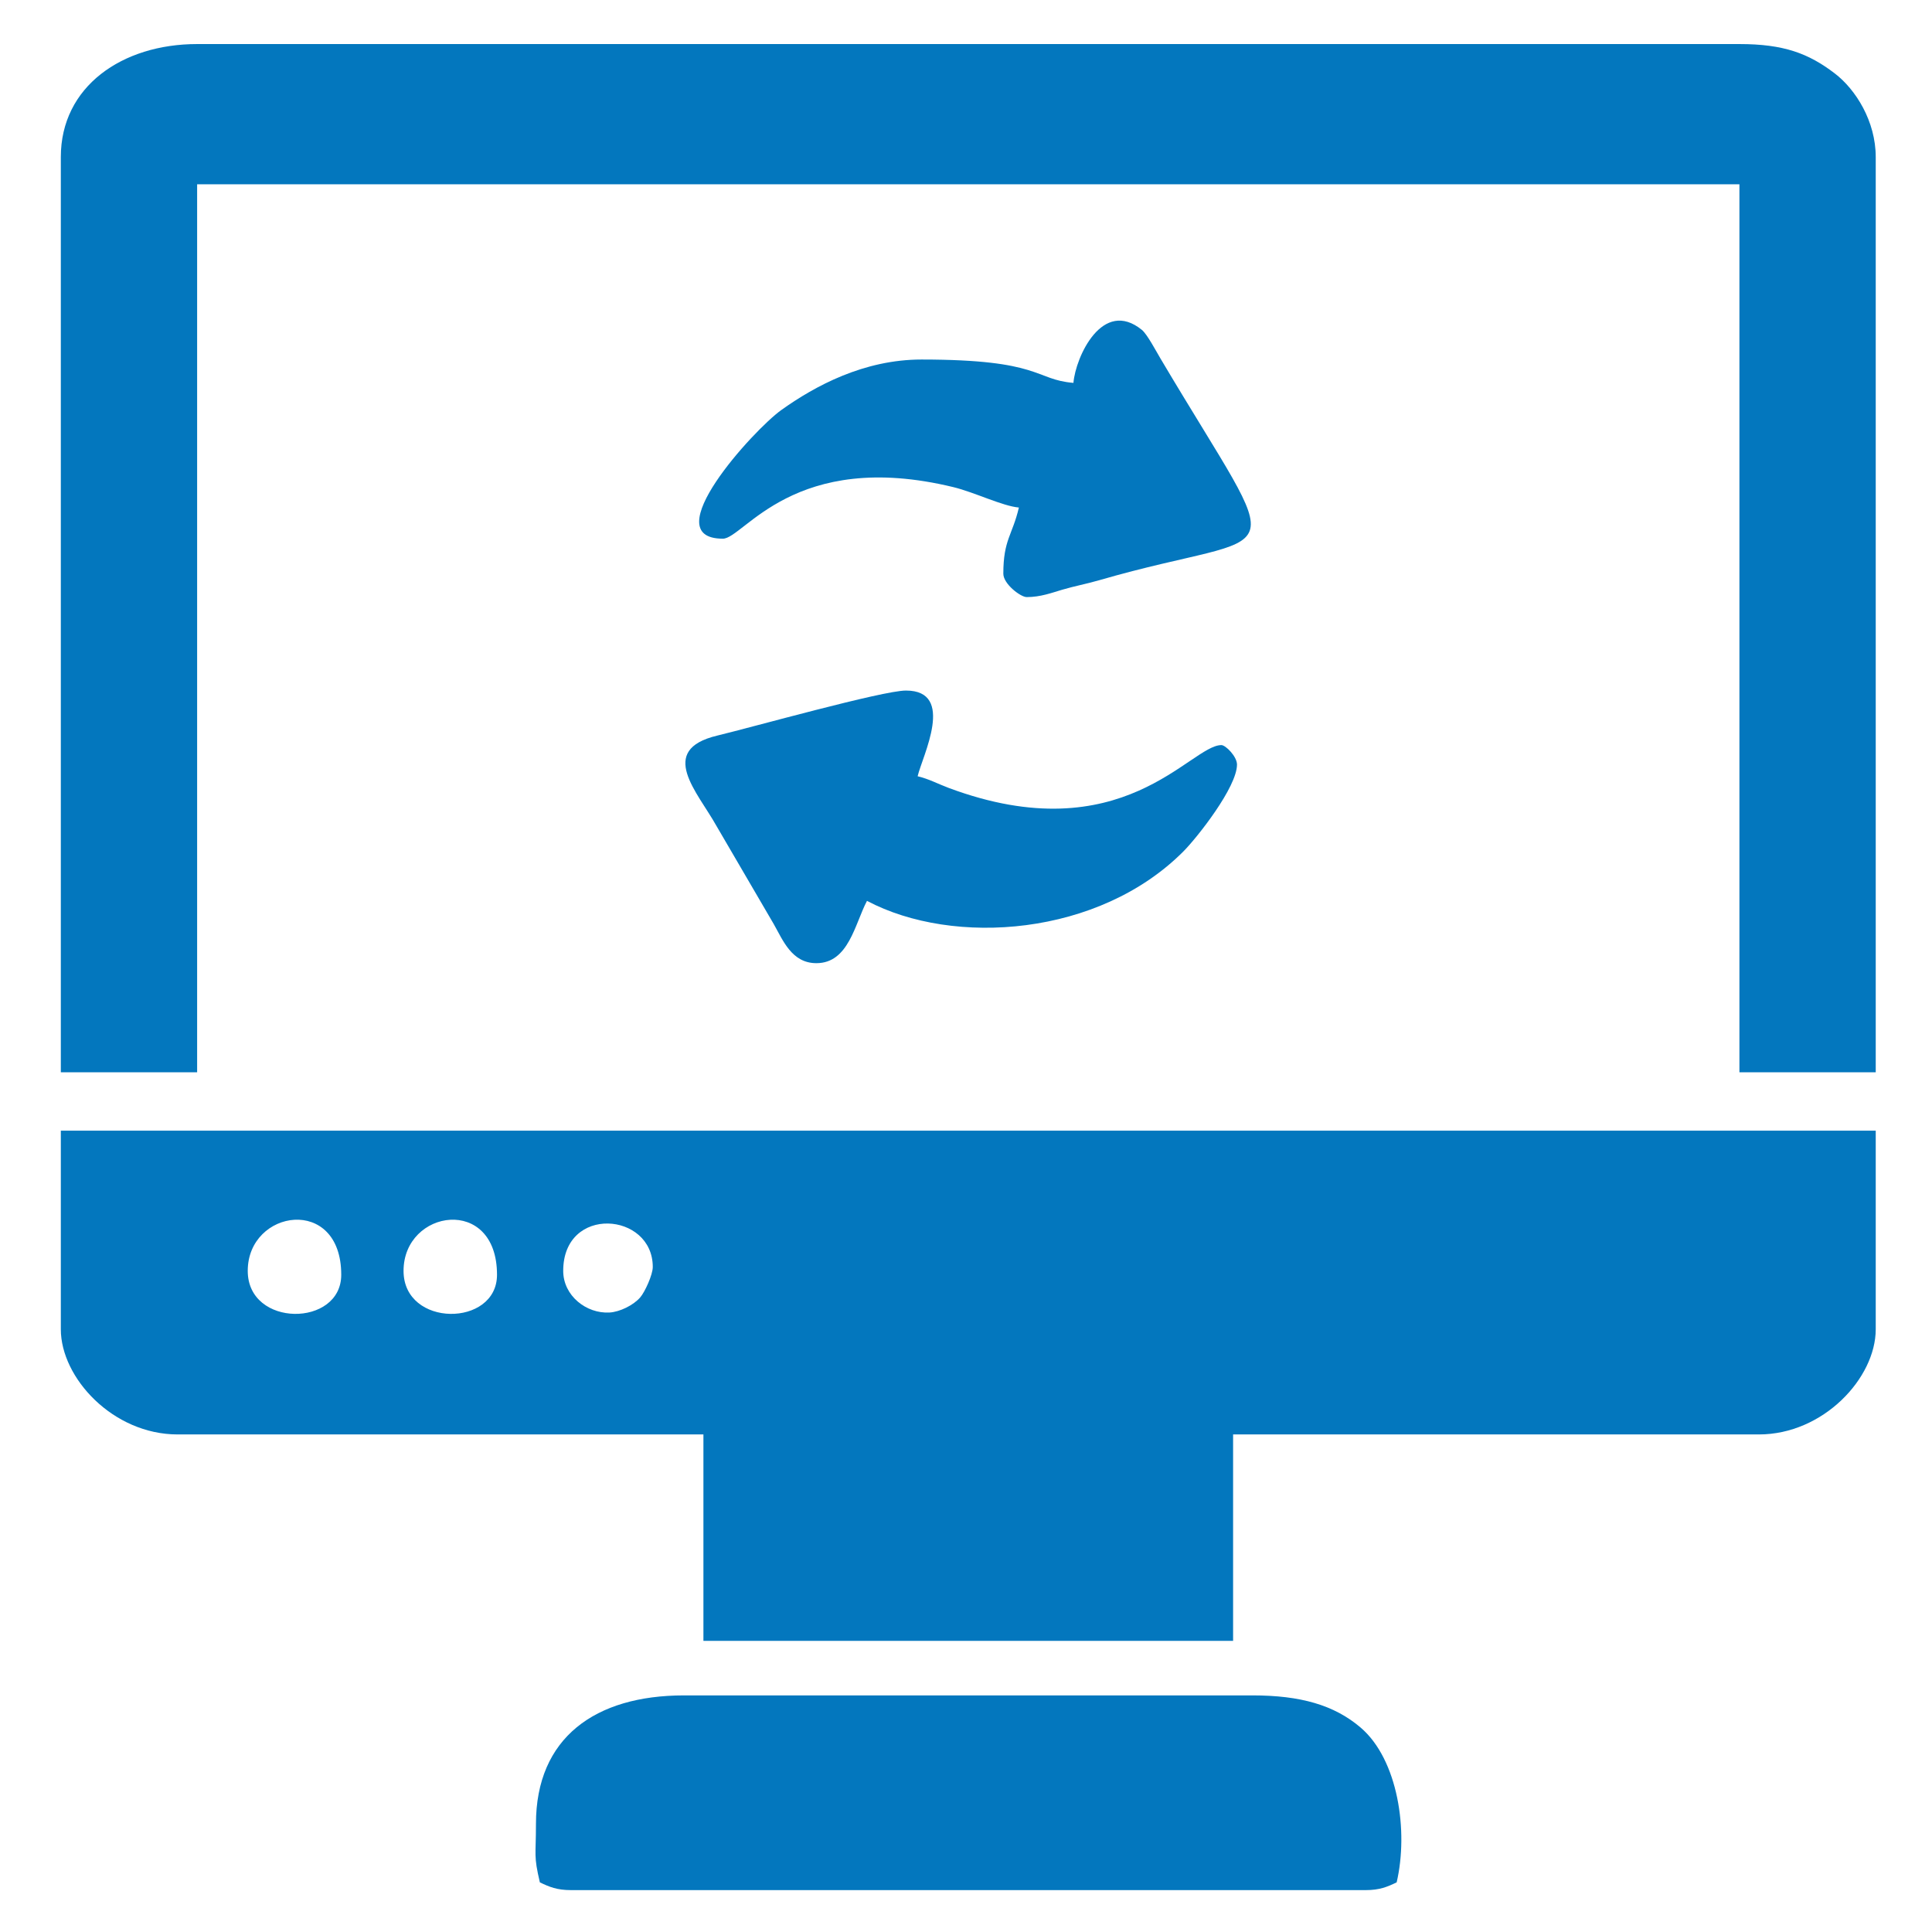
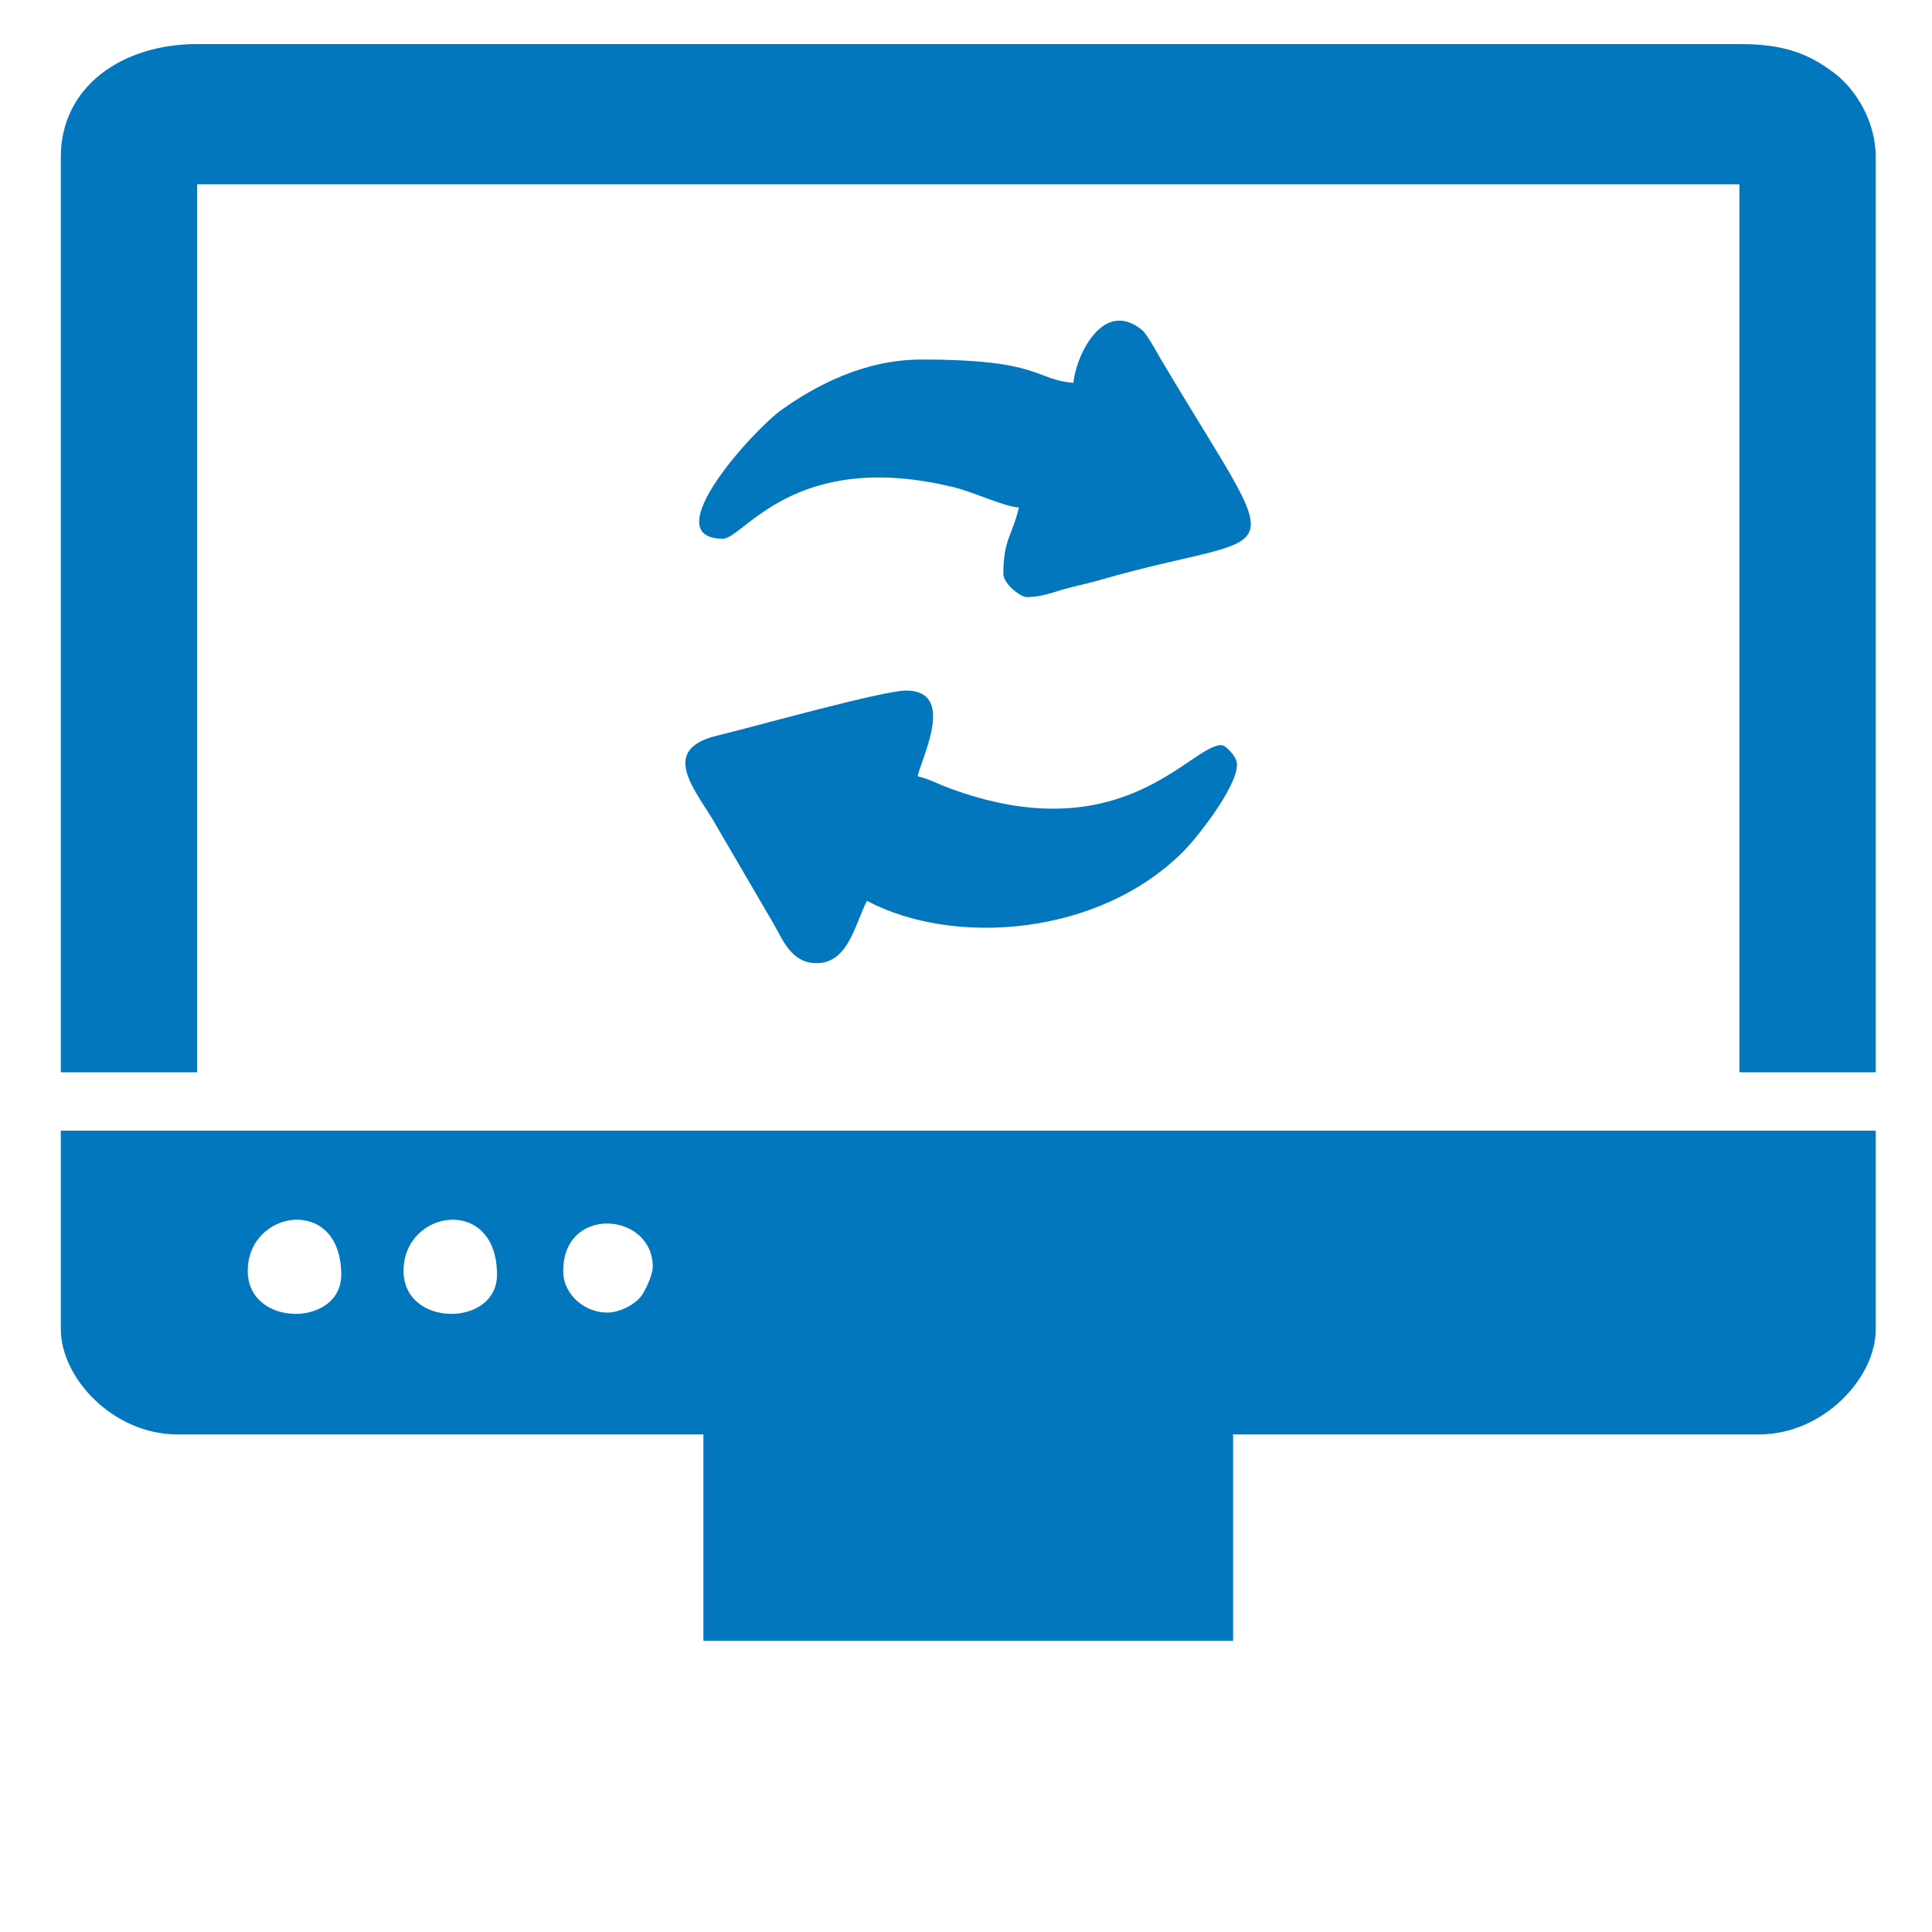
<svg xmlns="http://www.w3.org/2000/svg" width="56" height="56" viewBox="0 0 56 56" fill="none">
  <path fill-rule="evenodd" clip-rule="evenodd" d="M11.697 36.837C11.697 35.05 14.406 34.636 14.406 36.95C14.406 38.473 11.697 38.487 11.697 36.837ZM7.181 36.837C7.181 35.05 9.891 34.636 9.891 36.95C9.891 38.473 7.181 38.487 7.181 36.837ZM16.325 36.837C16.325 34.924 18.921 35.128 18.921 36.724C18.921 36.95 18.691 37.45 18.559 37.603C18.361 37.834 17.964 38.027 17.667 38.044C16.997 38.082 16.325 37.558 16.325 36.837ZM1.763 38.53C1.763 39.938 3.275 41.578 5.149 41.578H20.389V47.561H35.742V41.578H50.982C52.85 41.578 54.369 39.944 54.369 38.53V32.773H1.763V38.53Z" fill="#0377BE" />
  <path fill-rule="evenodd" clip-rule="evenodd" d="M1.763 4.551V31.08H5.714V5.341H50.418V31.08H54.369V4.551C54.369 3.517 53.791 2.593 53.18 2.127C52.42 1.546 51.699 1.277 50.418 1.277H5.714C3.538 1.277 1.763 2.51 1.763 4.551Z" fill="#0377BE" />
-   <path fill-rule="evenodd" clip-rule="evenodd" d="M15.535 52.867C15.535 53.811 15.464 53.773 15.648 54.561C15.921 54.692 16.142 54.786 16.551 54.786H39.581C39.99 54.786 40.211 54.692 40.483 54.561C40.83 53.074 40.522 50.999 39.438 50.074C38.672 49.42 37.693 49.142 36.307 49.142H19.825C17.255 49.142 15.535 50.366 15.535 52.867Z" fill="#0377BE" />
  <path fill-rule="evenodd" clip-rule="evenodd" d="M23.663 27.918C24.6 27.918 24.778 26.779 25.13 26.112C27.644 27.442 31.858 27.137 34.305 24.675C34.704 24.273 35.855 22.815 35.855 22.161C35.855 21.927 35.525 21.597 35.403 21.597C34.497 21.597 32.537 24.716 27.5 22.839C27.204 22.729 26.916 22.574 26.598 22.5C26.732 21.924 27.713 20.016 26.259 20.016C25.586 20.016 21.79 21.082 20.791 21.321C19.031 21.741 20.226 22.968 20.763 23.933L22.427 26.784C22.694 27.253 22.949 27.918 23.663 27.918Z" fill="#0377BE" />
  <path fill-rule="evenodd" clip-rule="evenodd" d="M31.114 11.098C29.977 11.004 30.201 10.421 26.711 10.421C25.044 10.421 23.628 11.183 22.645 11.886C21.846 12.458 18.963 15.614 20.953 15.614C21.559 15.614 23.009 12.995 27.639 14.121C28.237 14.266 29.065 14.672 29.533 14.711C29.345 15.517 29.082 15.64 29.082 16.63C29.082 16.925 29.581 17.307 29.759 17.307C30.163 17.307 30.494 17.18 30.787 17.094C31.157 16.985 31.473 16.93 31.865 16.817C37.355 15.227 37.404 16.744 33.633 10.385C33.508 10.174 33.249 9.685 33.099 9.563C31.958 8.634 31.176 10.345 31.114 11.098Z" fill="#0377BE" />
</svg>